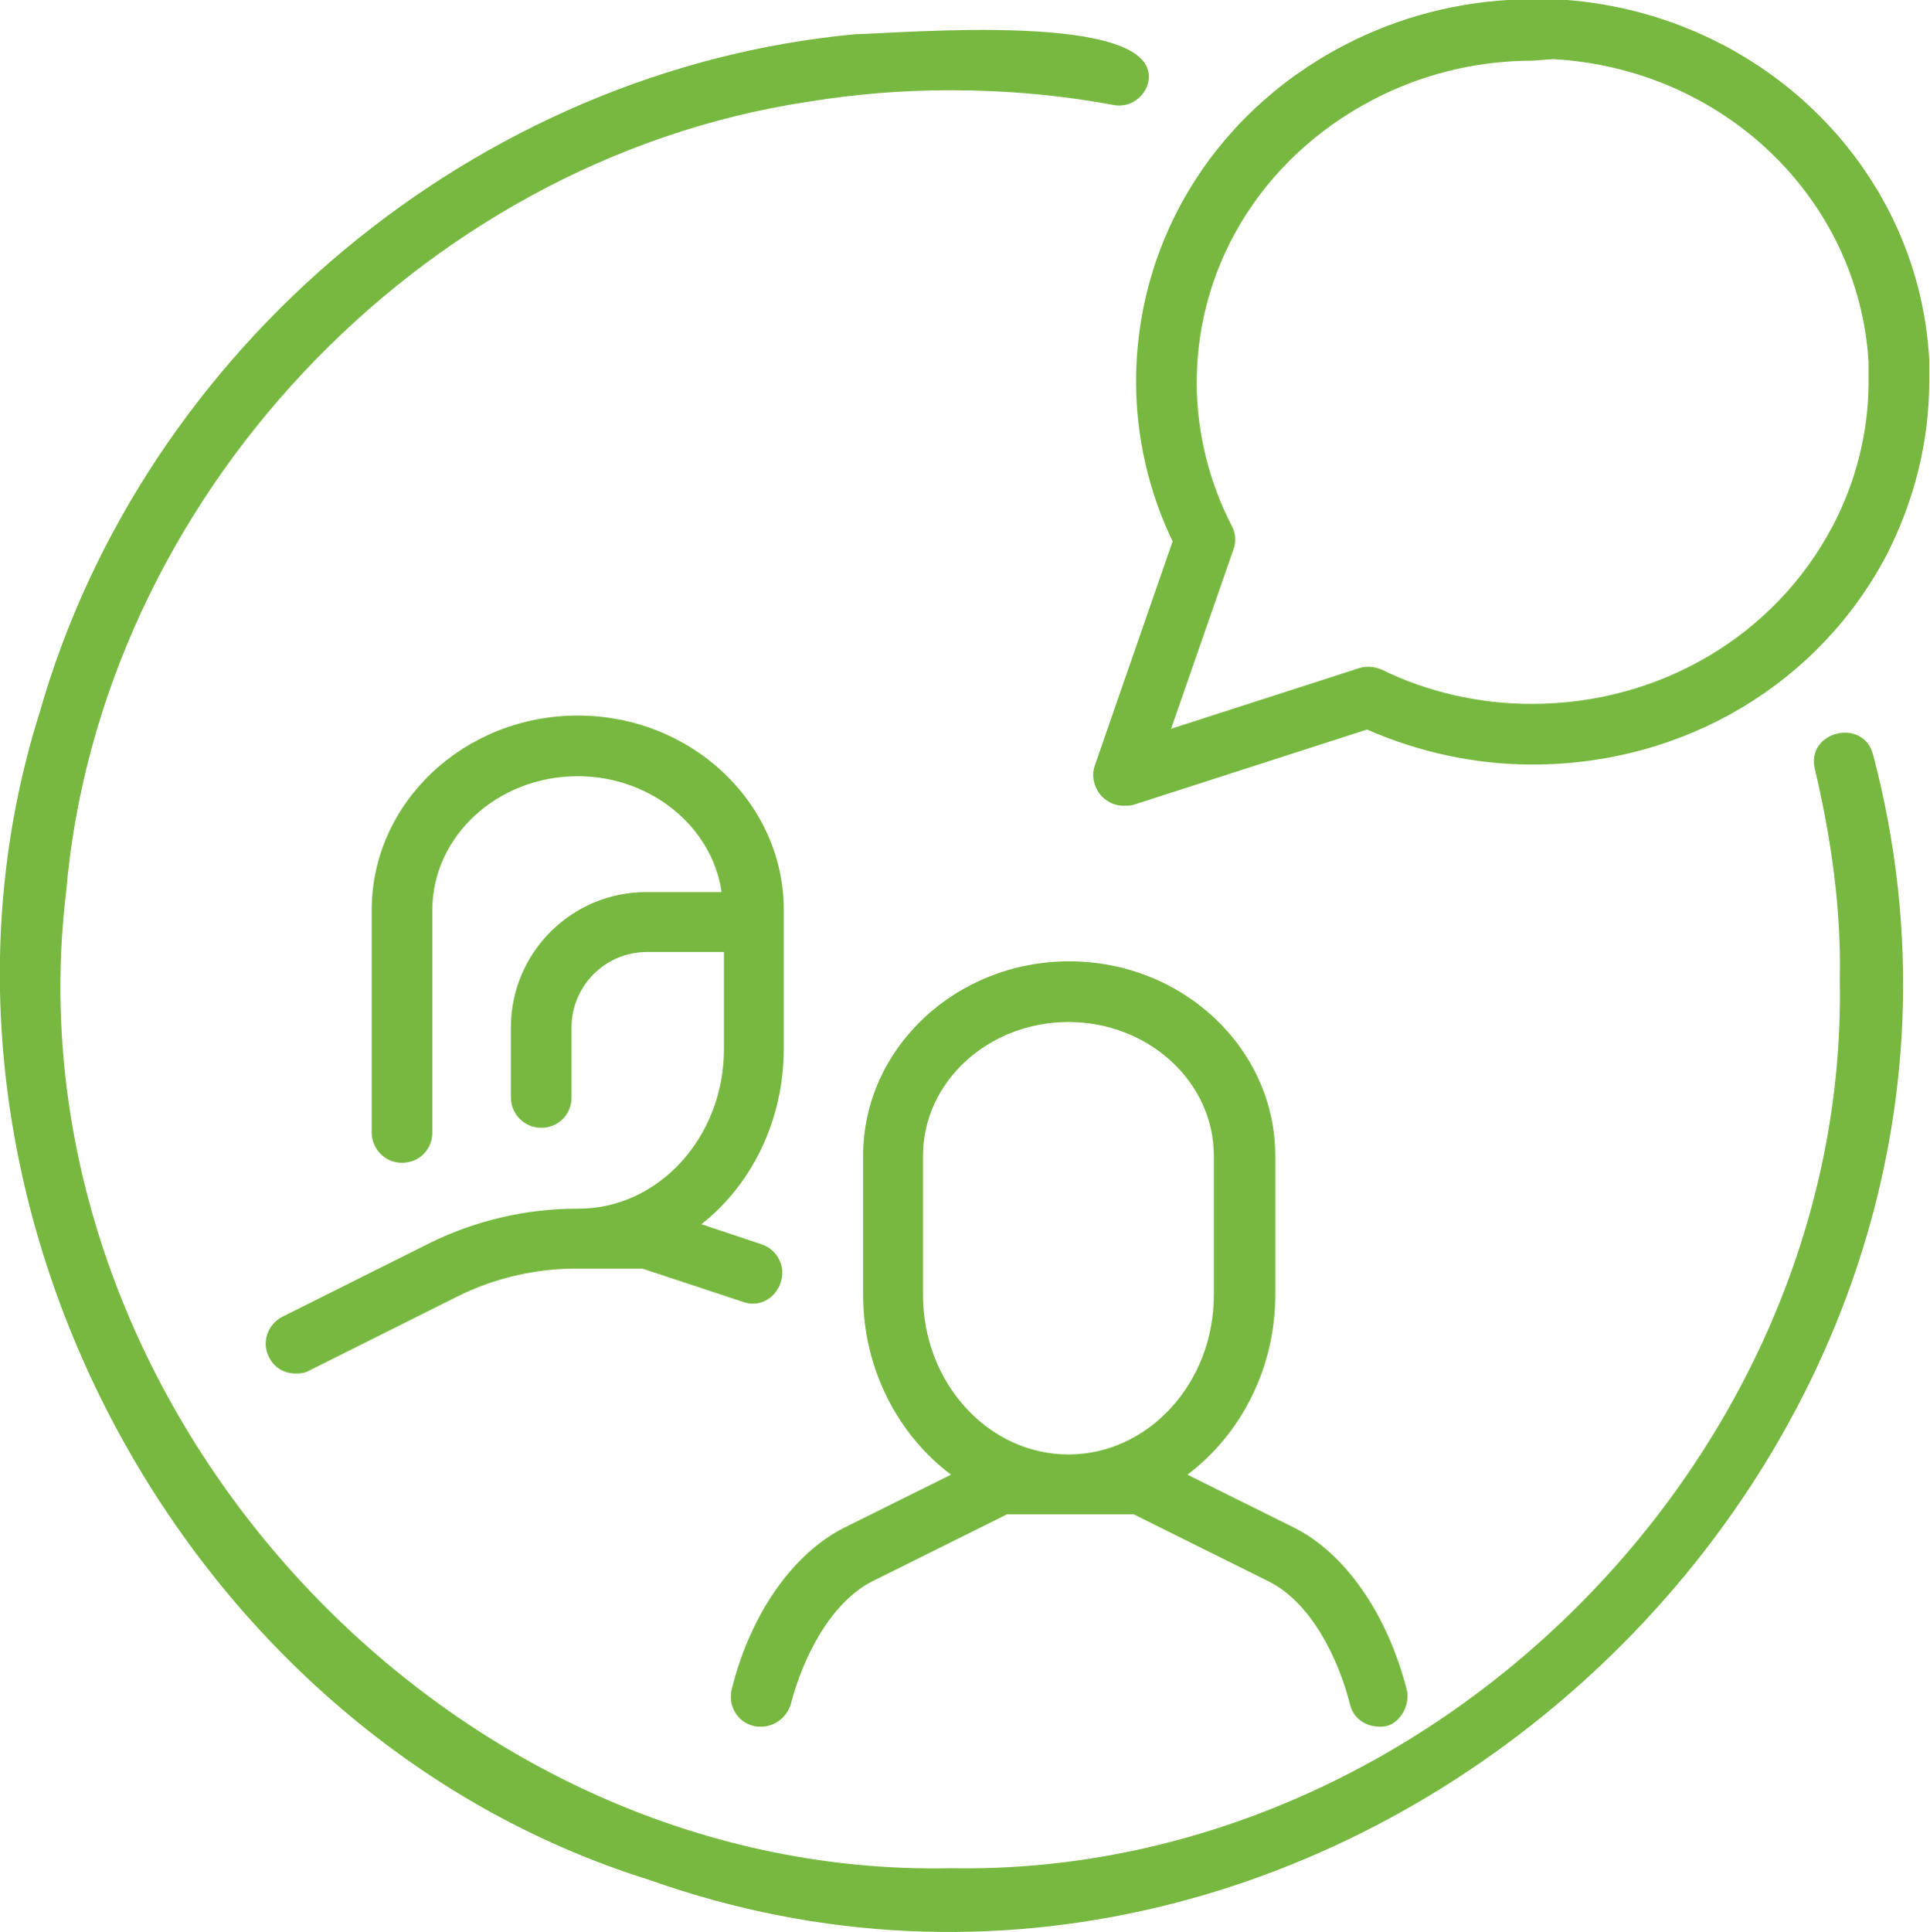
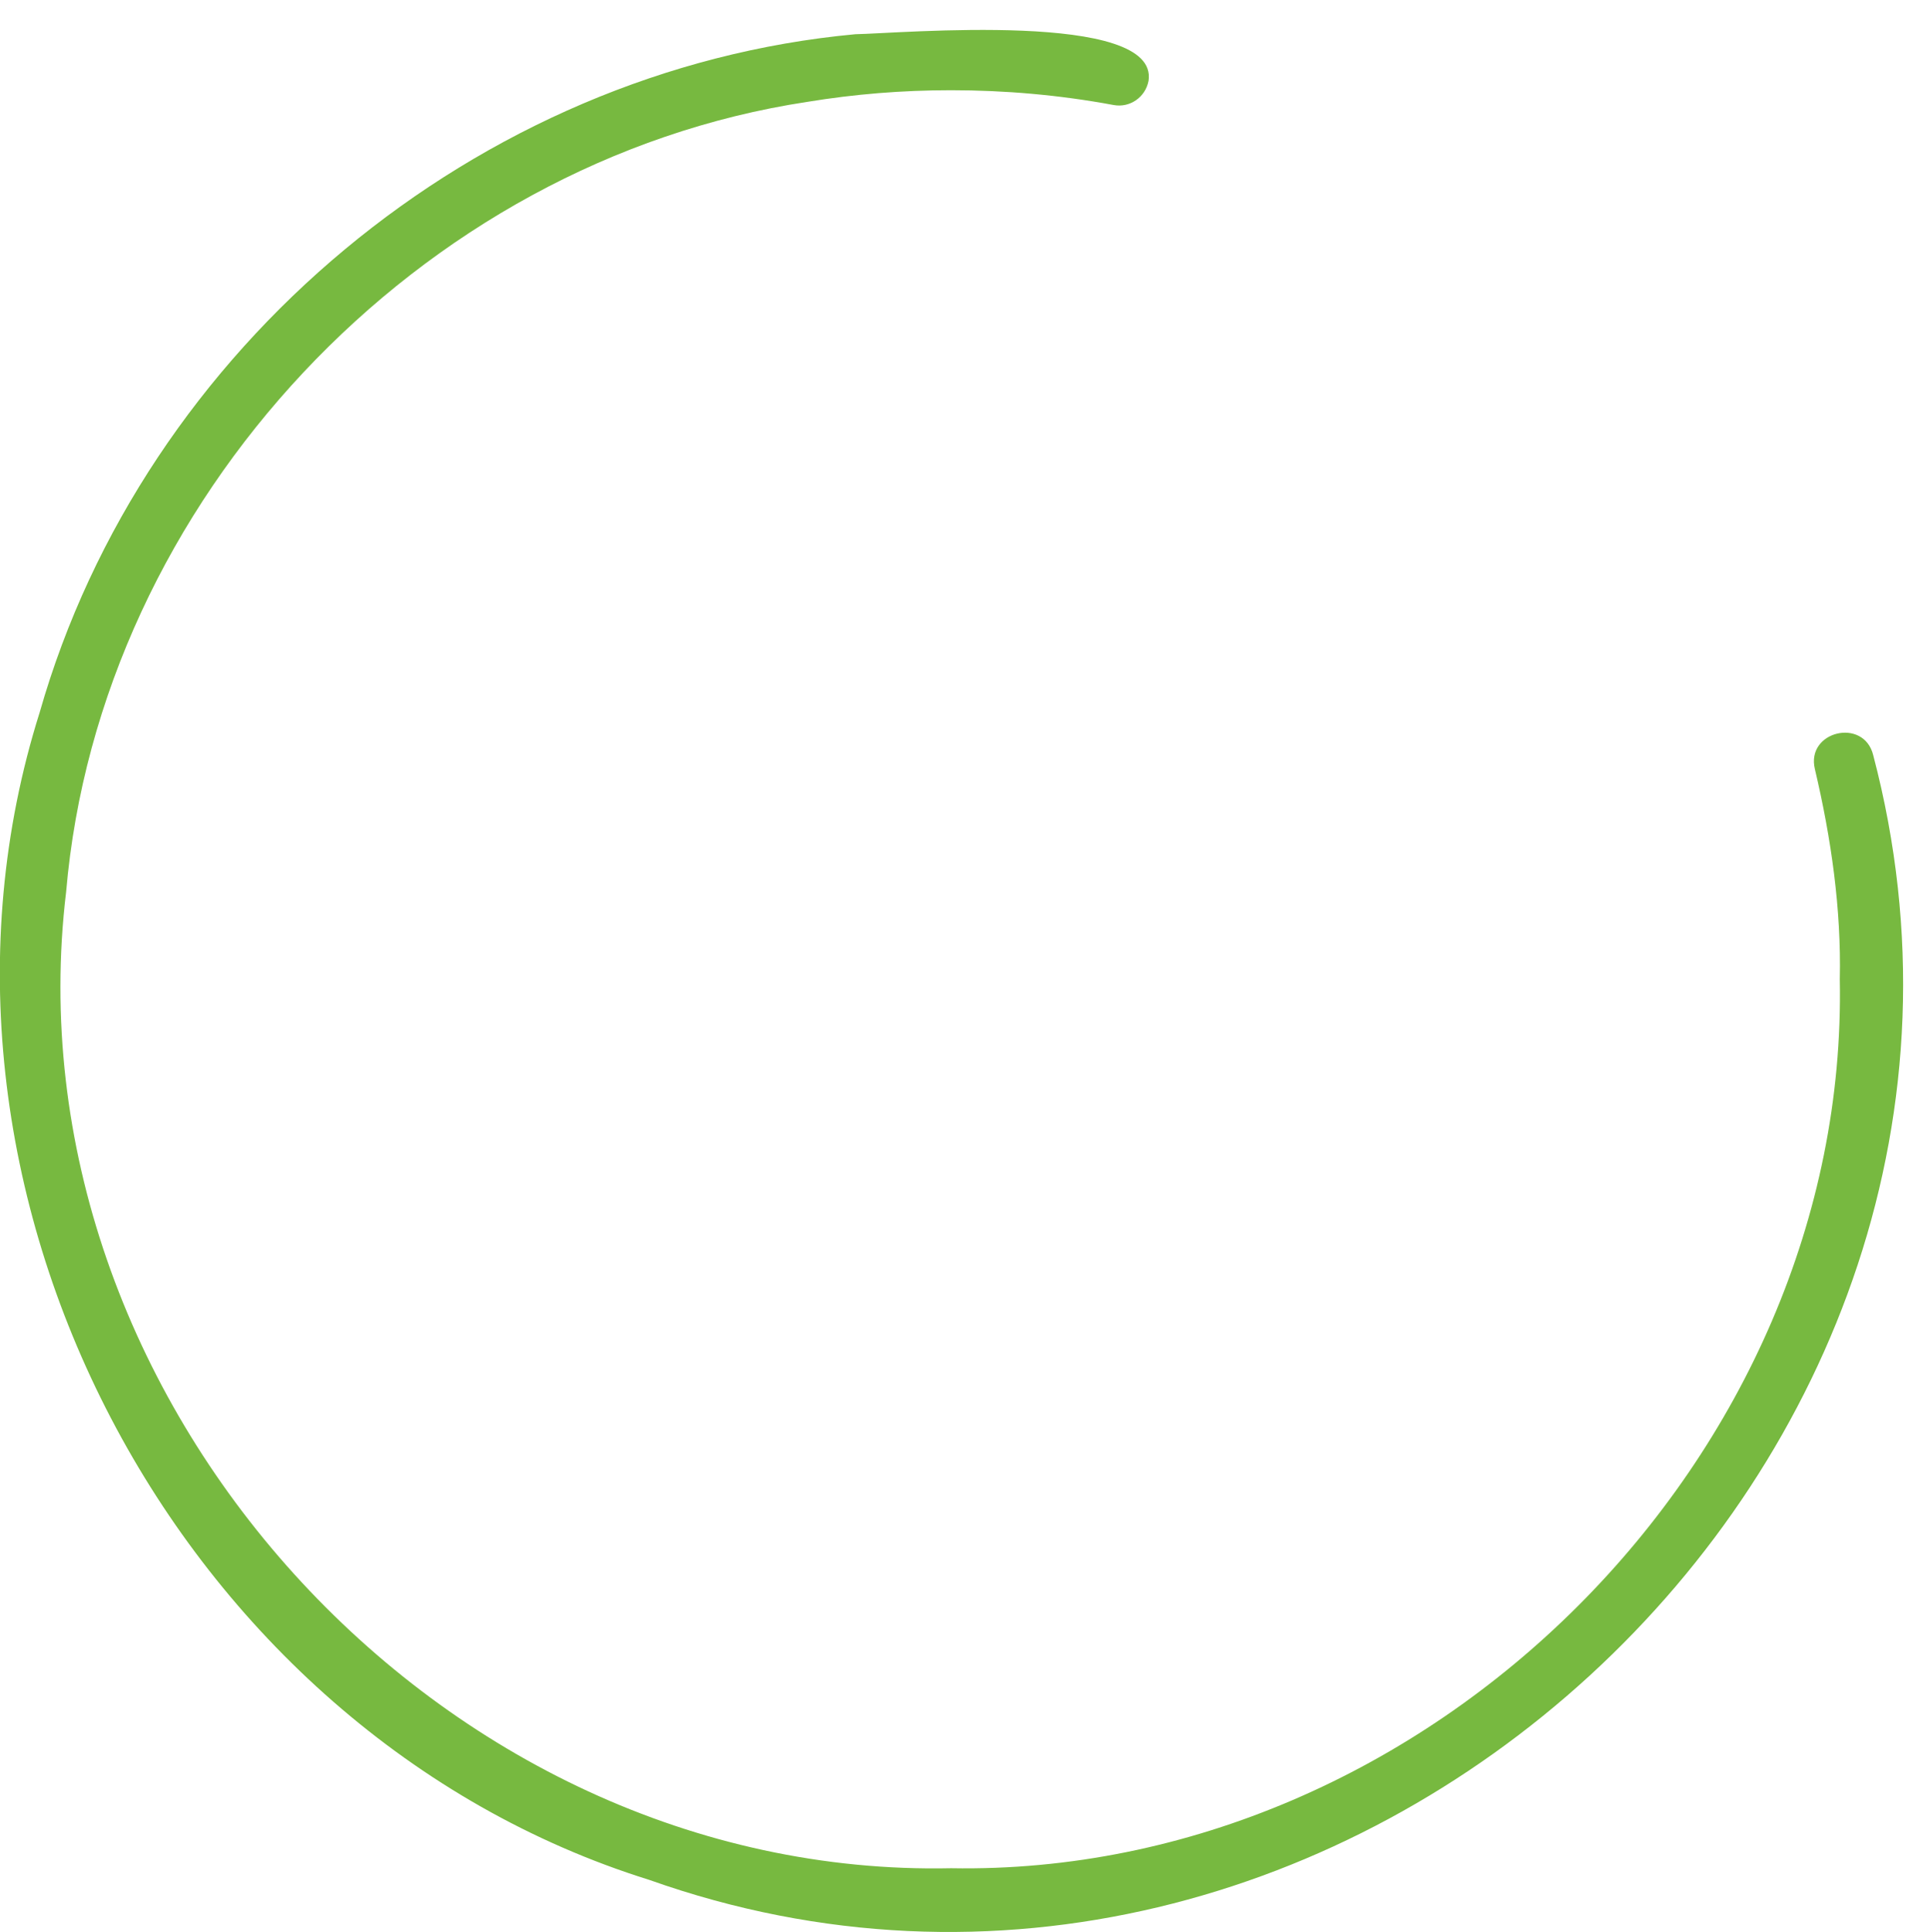
<svg xmlns="http://www.w3.org/2000/svg" id="Ebene_2_00000060743243882827309010000009931534745002524345_" x="0px" y="0px" viewBox="0 0 248.2 248.4" style="enable-background:new 0 0 248.2 248.4;" xml:space="preserve">
  <style type="text/css">	.st0{fill:#77B940;}</style>
  <g id="Fachberatung">
    <g>
-       <path class="st0" d="M100.4,164.9c0.7-2-0.4-4.2-2.4-4.9l-7.8-2.6c6.5-5.1,10.6-13.4,10.6-22.6V117c0-13.8-11.9-25-26.5-25   s-26.5,11.2-26.5,25v28.6c0,2.1,1.7,3.9,3.9,3.9s3.9-1.7,3.9-3.9V117c0-9.5,8.4-17.2,18.7-17.2c9.4,0,17.3,6.5,18.5,14.9h-9.7   c-9.6,0-17.4,7.8-17.4,17.4v9c0,2.1,1.7,3.9,3.9,3.9s3.9-1.7,3.9-3.9v-9c0-5.3,4.3-9.7,9.7-9.7h9.9v12.5   c0,11.3-8.4,20.5-18.7,20.5h-0.2c-6.5,0-13,1.5-18.9,4.4l-19,9.5c-1.9,1-2.7,3.3-1.7,5.2c0.7,1.4,2,2.1,3.5,2.1   c0.6,0,1.2-0.1,1.7-0.4l19-9.5c4.8-2.4,10.1-3.6,15.4-3.6h8.4l13,4.3C97.6,168.1,99.7,167,100.4,164.9L100.4,164.9z" />
-       <path class="st0" d="M180.9,217.2c-2.5-9.7-7.9-17.5-14.5-20.8l-13.7-6.8c6.8-5.1,11.3-13.6,11.3-23.1v-17.9   c0-13.8-11.9-25-26.5-25s-26.5,11.2-26.5,25v17.9c0,9.5,4.5,18,11.3,23.1l-13.7,6.8c-6.6,3.3-12.1,11.1-14.5,20.8   c-0.5,2.1,0.7,4.2,2.8,4.7c0.3,0.1,0.6,0.1,1,0.1c1.7,0,3.3-1.2,3.8-2.9c1.5-5.8,5-13,10.5-15.8l17.3-8.6h16.3l17.3,8.6   c5.5,2.7,9,9.9,10.5,15.8c0.4,1.8,2,2.9,3.8,2.9c0.3,0,0.6,0,1-0.1C180.1,221.4,181.4,219.2,180.9,217.2L180.9,217.2z    M118.7,166.5v-17.9c0-9.5,8.4-17.2,18.7-17.2s18.7,7.7,18.7,17.2v17.9c0,11.3-8.4,20.5-18.7,20.5S118.7,177.8,118.7,166.5z" />
-     </g>
+       </g>
    <path class="st0" d="M240.9,97.1c-1.2-4.9-8.7-3.1-7.5,1.8c2.1,8.9,3.4,18,3.2,27c1.2,61.4-52.9,115.4-114.3,114.3  C56.5,241.6,0.7,179.7,8.5,114.7c4.3-50.3,45.3-94,95.3-101.6c6.1-1,12.2-1.5,18.5-1.5c6.9,0,13.9,0.6,20.9,1.9  c2.1,0.4,4.1-1,4.5-3.1c1.4-9.1-32-6.1-37.7-6C61.4,8.9,18.5,44.6,5.1,91.6c-19.2,60.8,17.5,131.1,78.4,150.1  C172.2,273.2,264.9,188.3,240.9,97.1z" />
-     <path class="st0" d="M144.5,103.6c-1,0-2-0.4-2.8-1.2c-1-1.1-1.4-2.6-0.9-4l10-28.8c-3.1-6.4-4.7-13.5-4.7-20.5  c0-18.8,10.8-35.6,28.2-44c7-3.4,14.9-5.2,22.8-5.2h2.8c0.1,0,0.1,0,0.2,0c25.9,1.4,46.6,21.3,48,46.3c0,0.1,0,0.2,0,0.2v2.7  c0,7.6-1.9,15.2-5.4,22.1c-8.7,16.7-26.1,27.1-45.6,27.1h-0.1c-7.3,0-14.6-1.6-21.2-4.5l-30.1,9.7  C145.3,103.6,144.9,103.6,144.5,103.6L144.5,103.6z M197.1,7.8c-6.7,0-13.3,1.5-19.3,4.4c-14.7,7.1-23.9,21.2-23.9,37  c0,6.4,1.6,12.8,4.5,18.4c0.5,0.9,0.6,2.1,0.2,3.1l-8,23l24.2-7.8c0.9-0.3,2-0.2,2.9,0.2c5.9,2.9,12.6,4.4,19.2,4.4h0.1  c16.5,0,31.3-8.8,38.7-22.9c3-5.7,4.6-12.1,4.6-18.5l0,0v-2.6c-1.3-21-18.7-37.7-40.6-38.9L197.1,7.8L197.1,7.8z" />
  </g>
</svg>